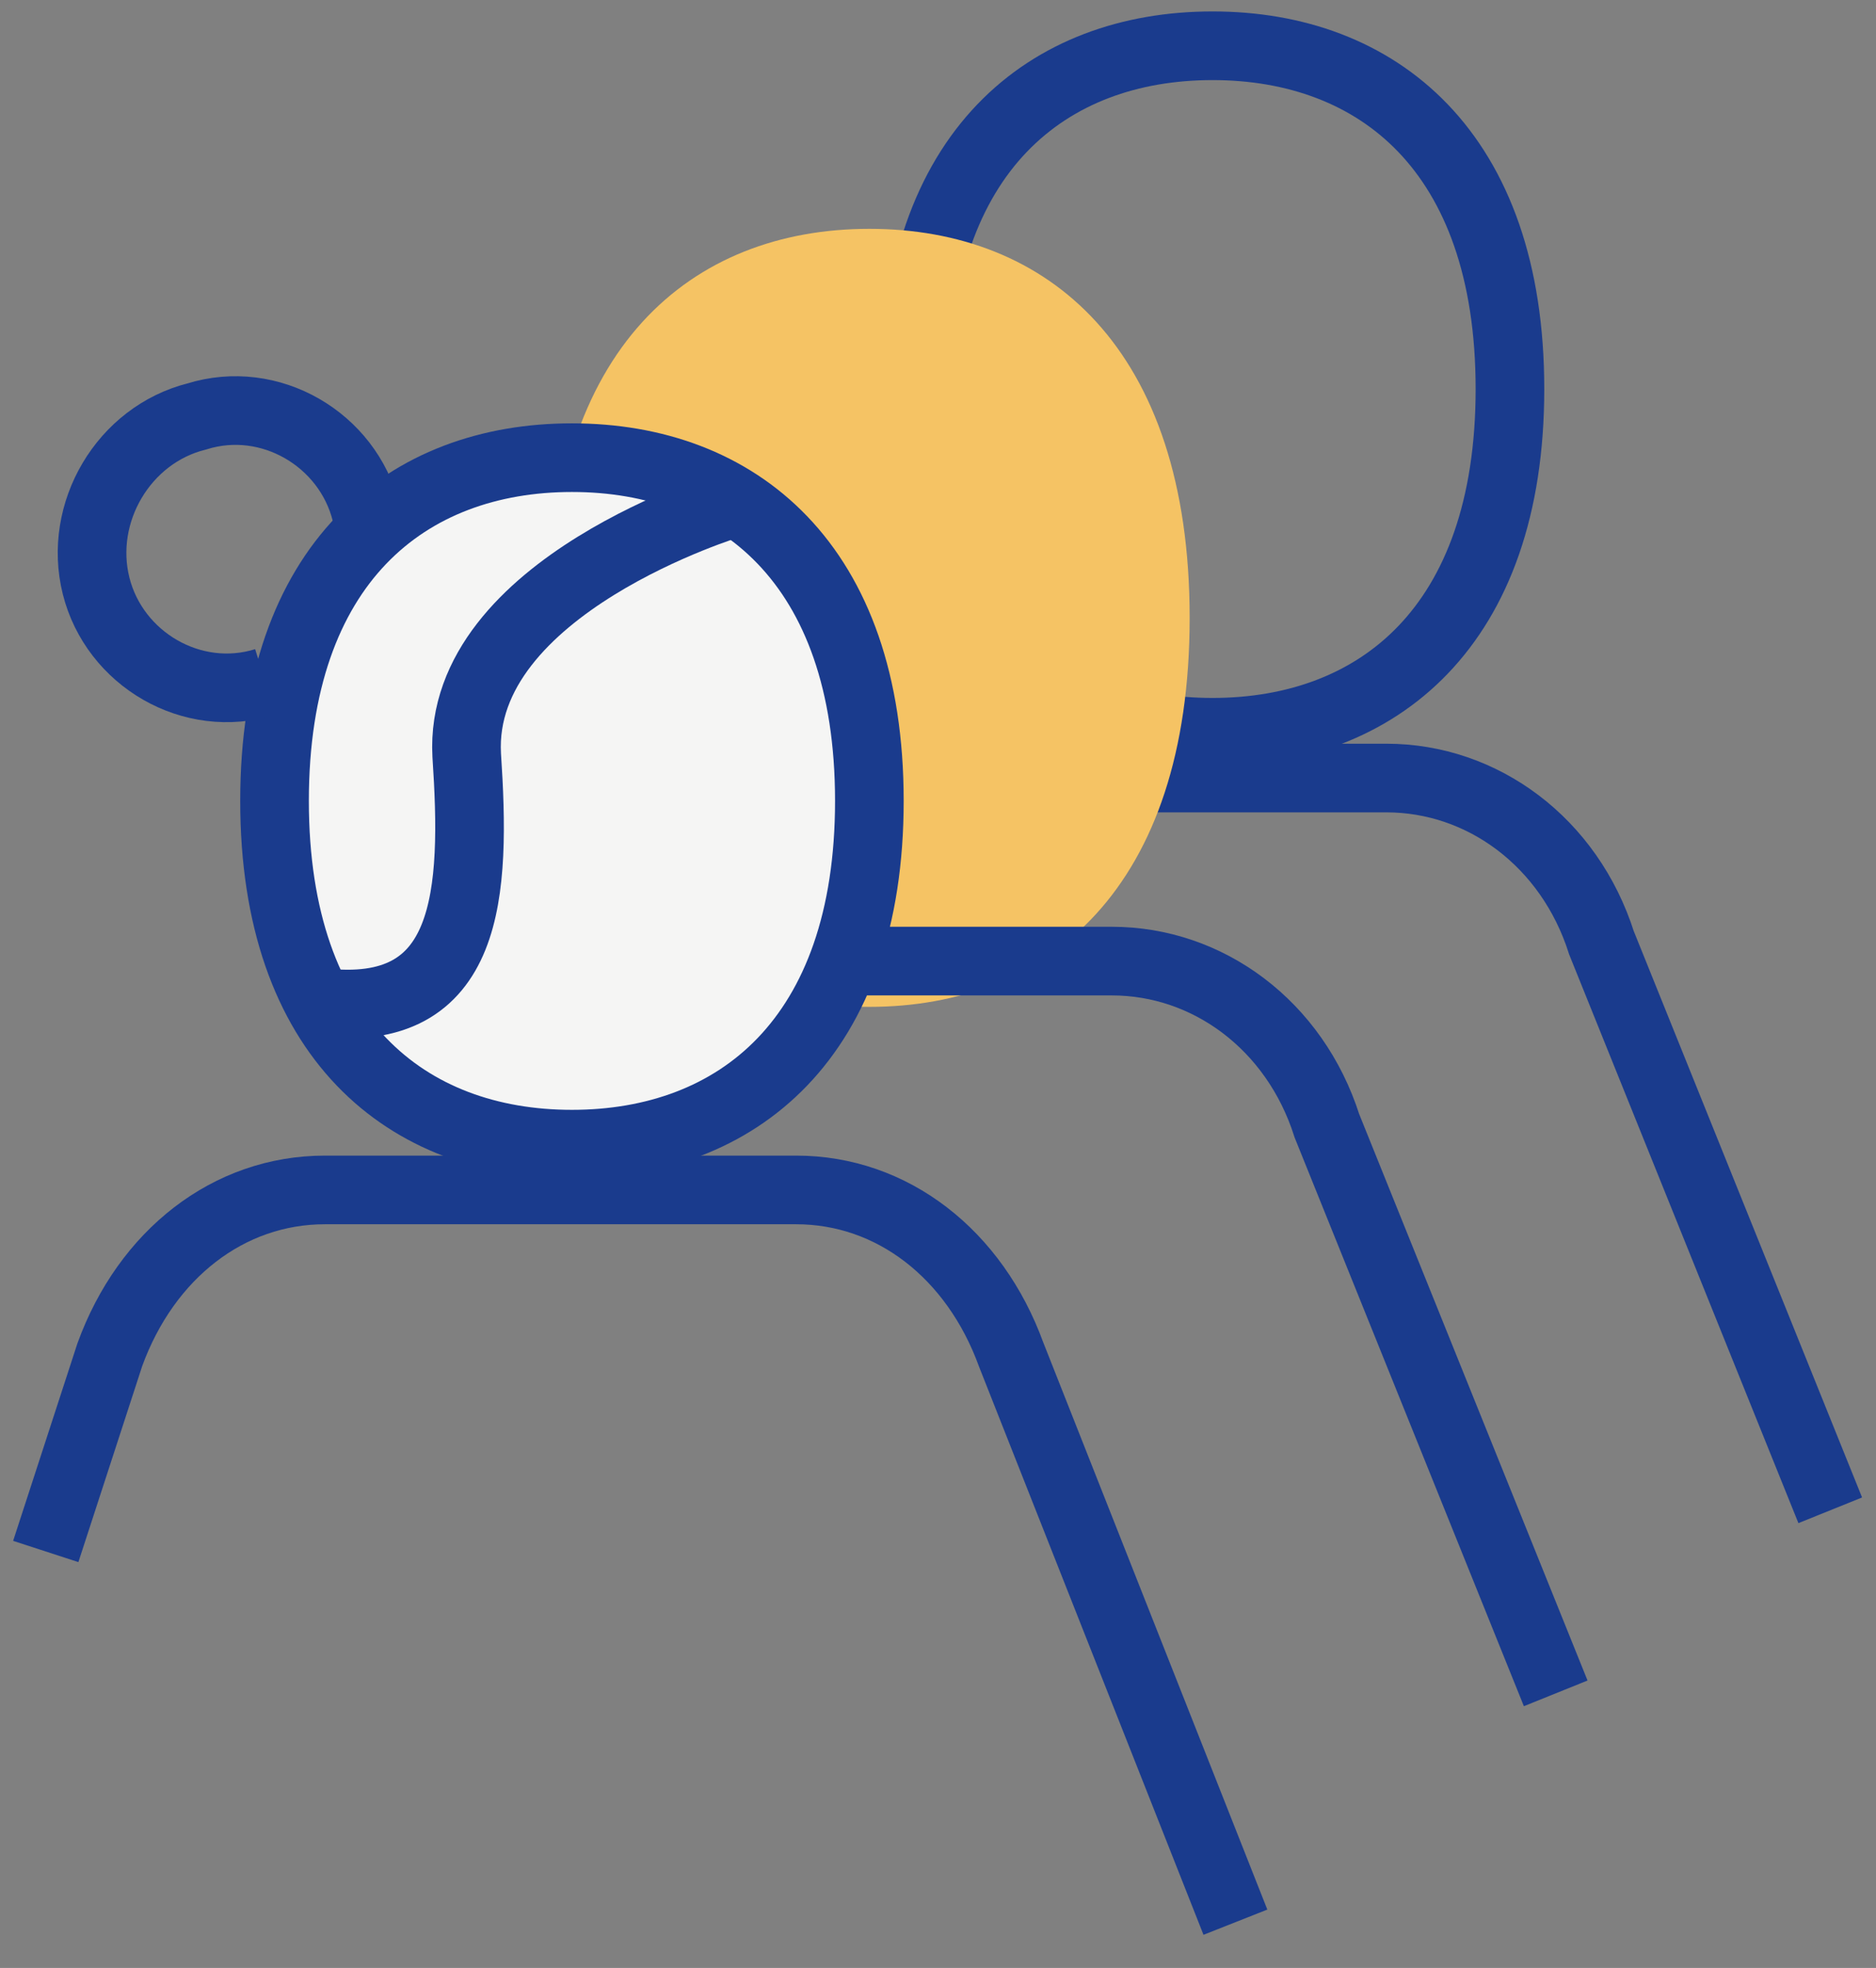
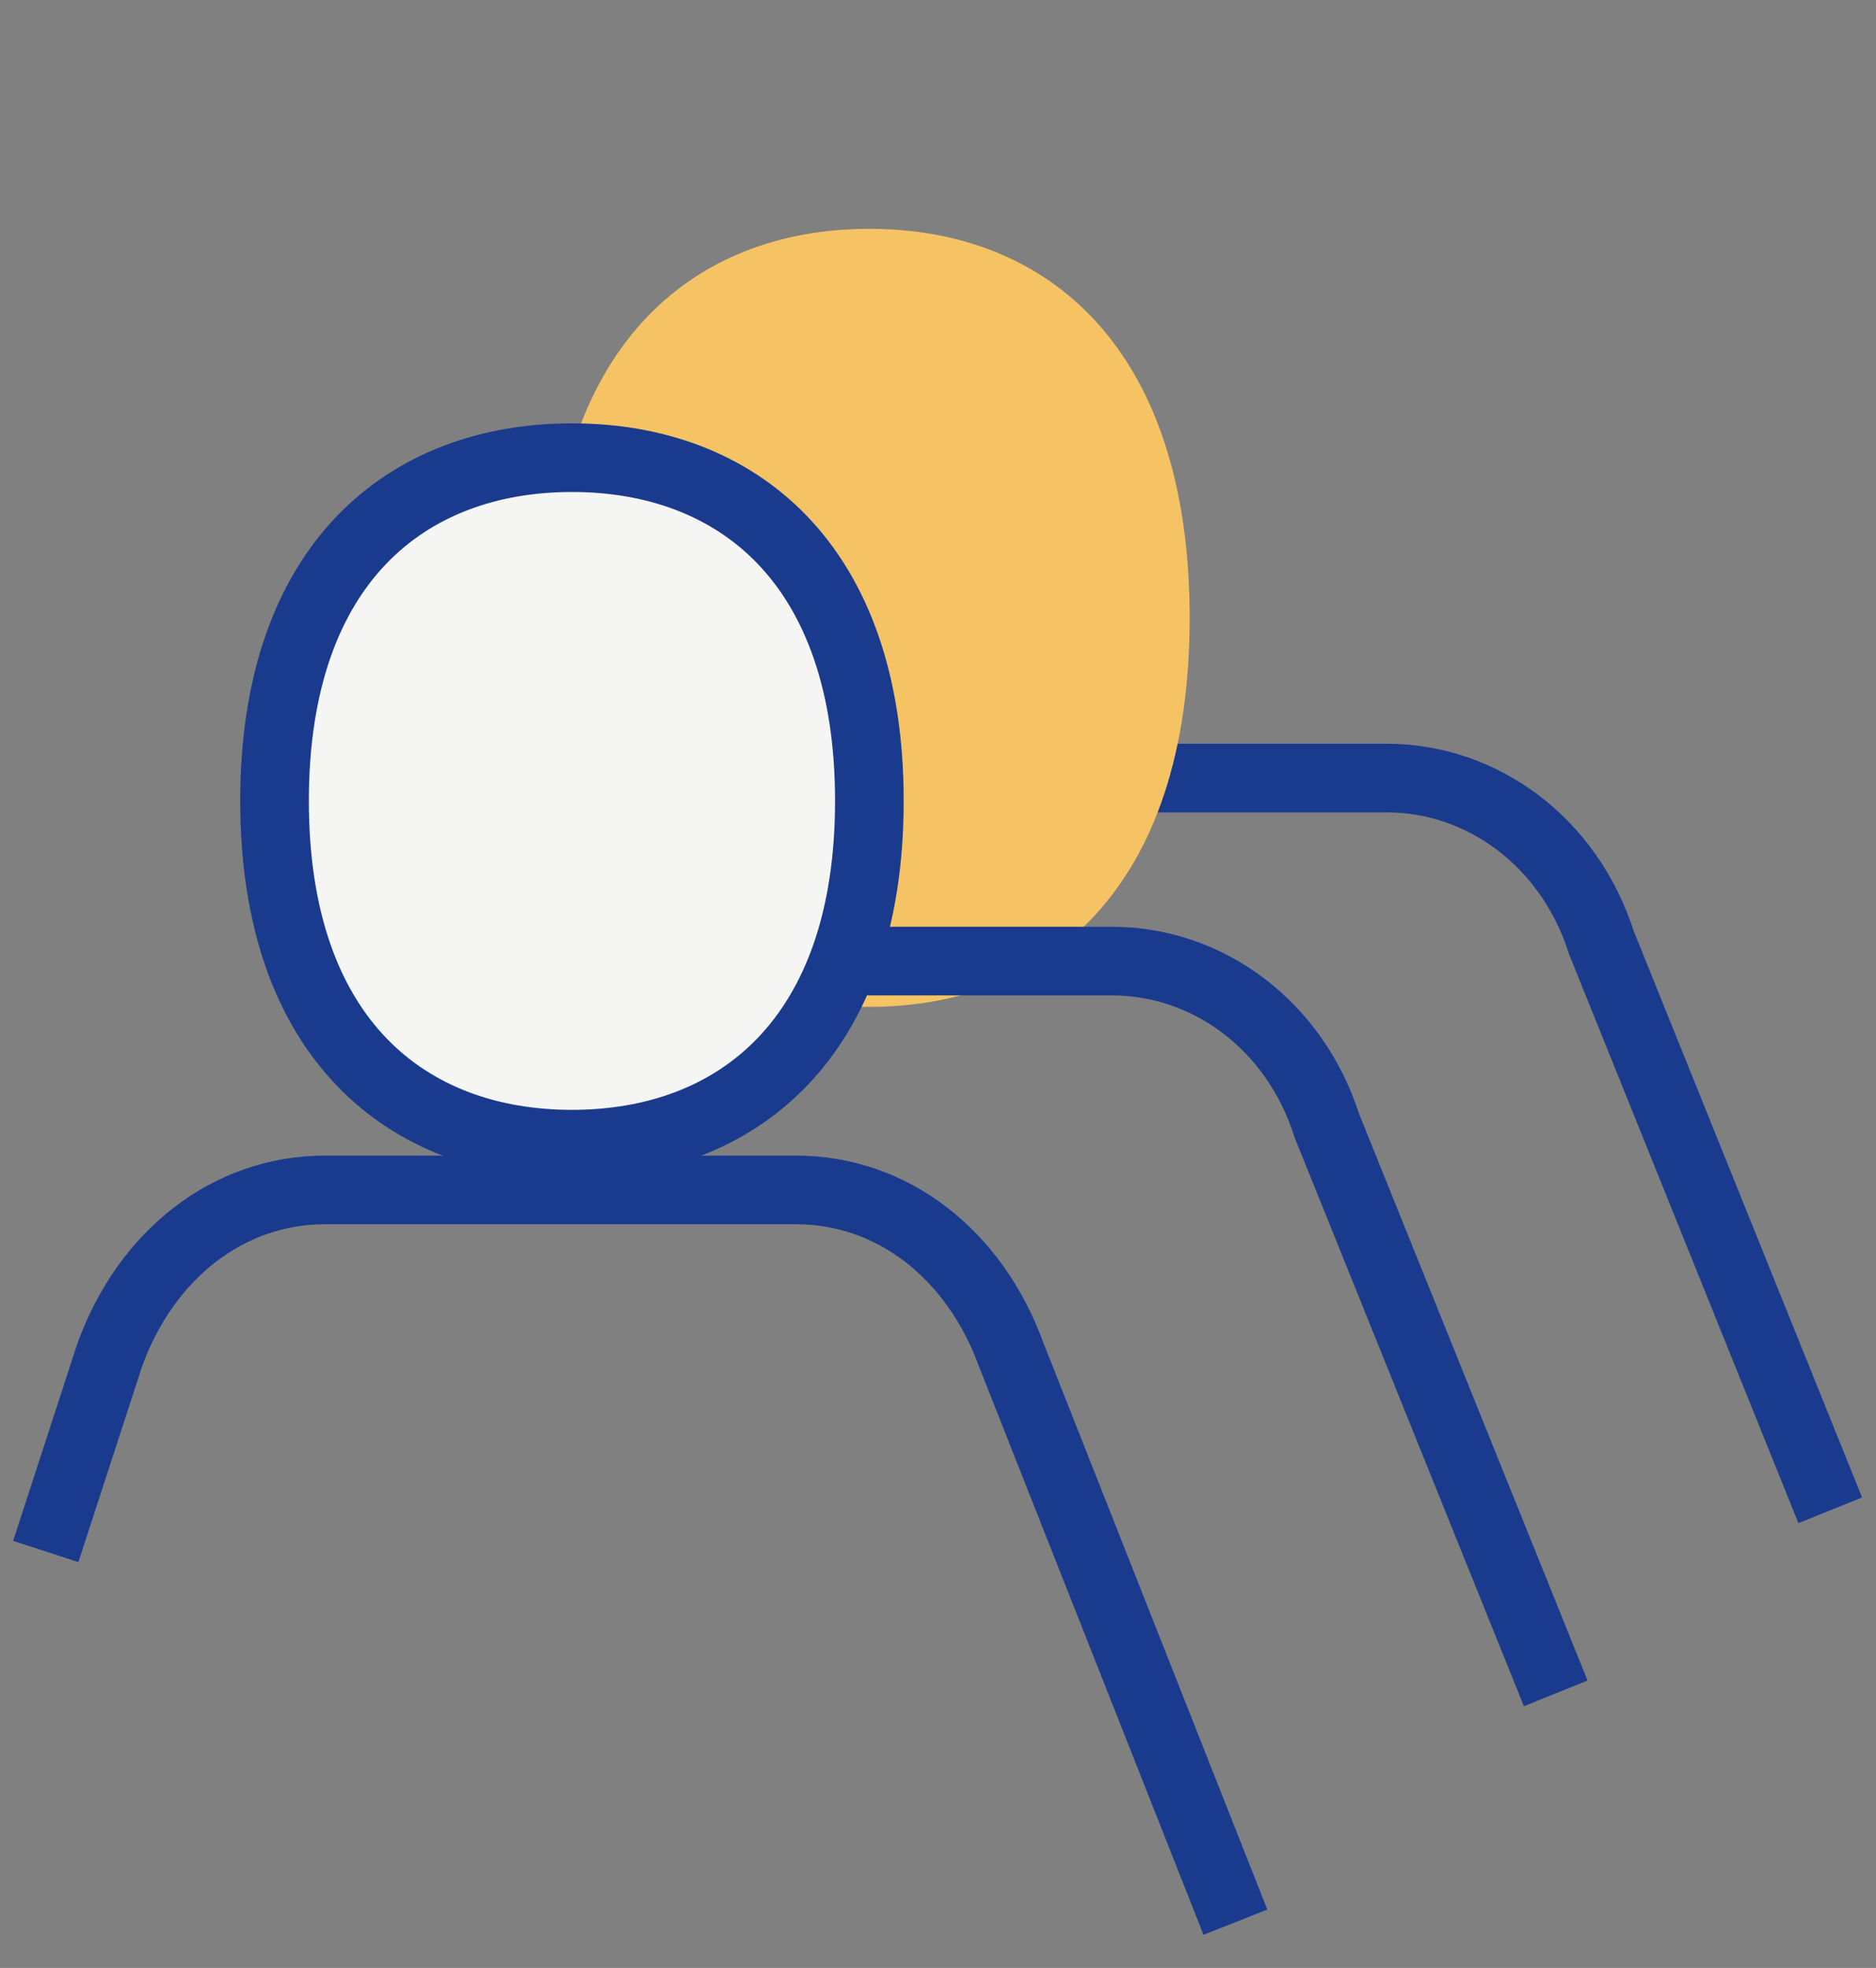
<svg xmlns="http://www.w3.org/2000/svg" version="1.1" id="Layer_1" x="0px" y="0px" viewBox="0 0 41 43" style="enable-background:new 0 0 41 43;" xml:space="preserve">
  <rect x="0" y="0" width="41" height="43" fill="#808080" stroke="none" />
  <style type="text/css"> .st0{fill:none;stroke:#1A3B8D;stroke-width:1.5;} .st1{fill-rule:evenodd;clip-rule:evenodd;fill:#F5C364;} .st2{fill-rule:evenodd;clip-rule:evenodd;fill:#F5F5F4;} </style>
  <g id="desktop">
    <g id="about" transform="translate(-148, -1630)">
      <g id="Group-19" transform="translate(168.5, 1651.5) scale(-1, 1) translate(-168.5, -1651.5) translate(149, 1631)">
-         <path id="Stroke-1" class="st0" d="M7,7.5c0,5.2,2.9,7.5,6.5,7.5S20,12.7,20,7.5S17.1,0,13.5,0S7,2.3,7,7.5z" />
        <path id="Stroke-3" class="st0" d="M20,16H9.7c-2.1,0-4,1.4-4.7,3.6L0,32" />
        <path id="Fill-5" class="st1" d="M14,12.5c0,5.9,3.1,8.5,7,8.5s7-2.6,7-8.5S24.9,4,21,4S14,6.6,14,12.5" />
        <path id="Stroke-7" class="st0" d="M26,20H15.7c-2.1,0-4,1.4-4.7,3.6L6,36" />
        <path id="Fill-9" class="st2" d="M21,16.5c0,5.2,2.9,7.5,6.5,7.5s6.5-2.3,6.5-7.5S31.1,9,27.5,9S21,11.3,21,16.5" />
        <path id="Stroke-11" class="st0" d="M21,16.5c0,5.2,2.9,7.5,6.5,7.5s6.5-2.3,6.5-7.5S31.1,9,27.5,9S21,11.3,21,16.5z" />
        <path id="Stroke-13" class="st0" d="M39,32.9l-1.4-4.3C36.8,26.4,35,25,32.9,25H22.6c-2.1,0-3.9,1.4-4.7,3.6L13,41" />
-         <path id="Stroke-15" class="st0" d="M24,10c0,0,6,1.8,5.8,5.5c-0.2,3-0.1,5.8,3.2,5.4" />
-         <path id="Stroke-17" class="st0" d="M32,10.2c0.4-1.6,2.1-2.6,3.7-2.1c1.6,0.4,2.6,2.1,2.2,3.7c-0.4,1.6-2.1,2.6-3.7,2.1" />
      </g>
    </g>
  </g>
</svg>